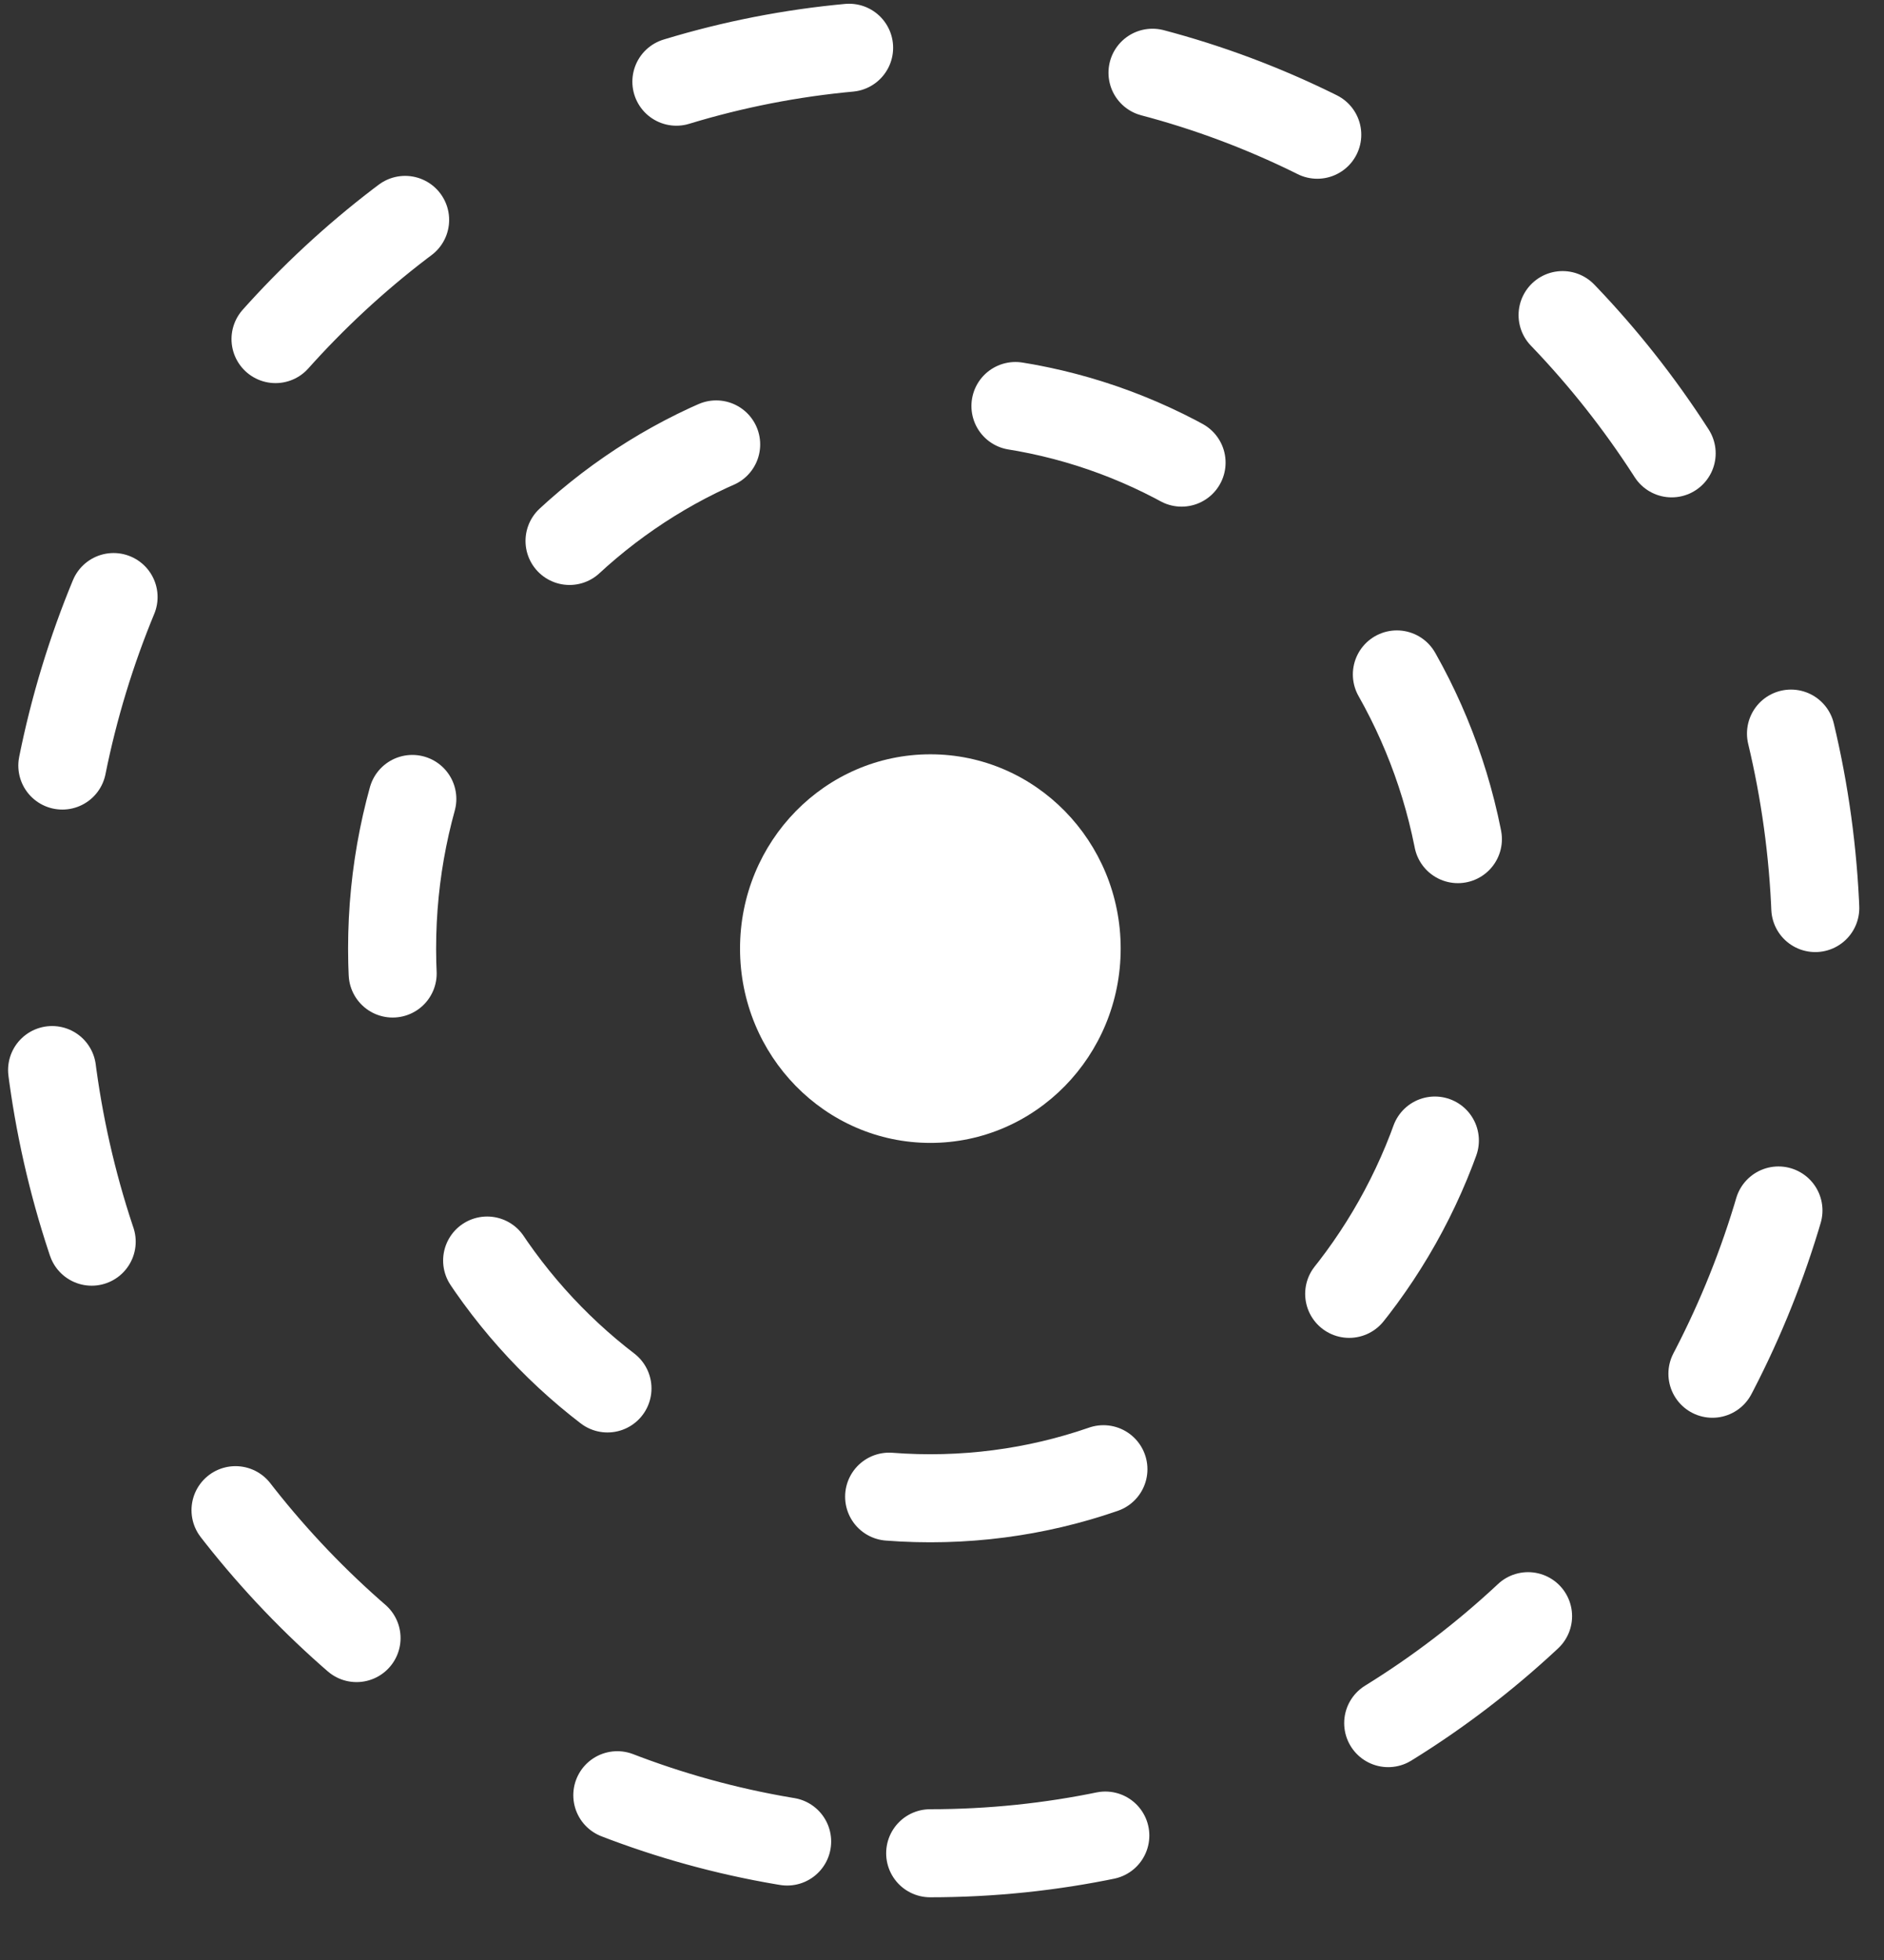
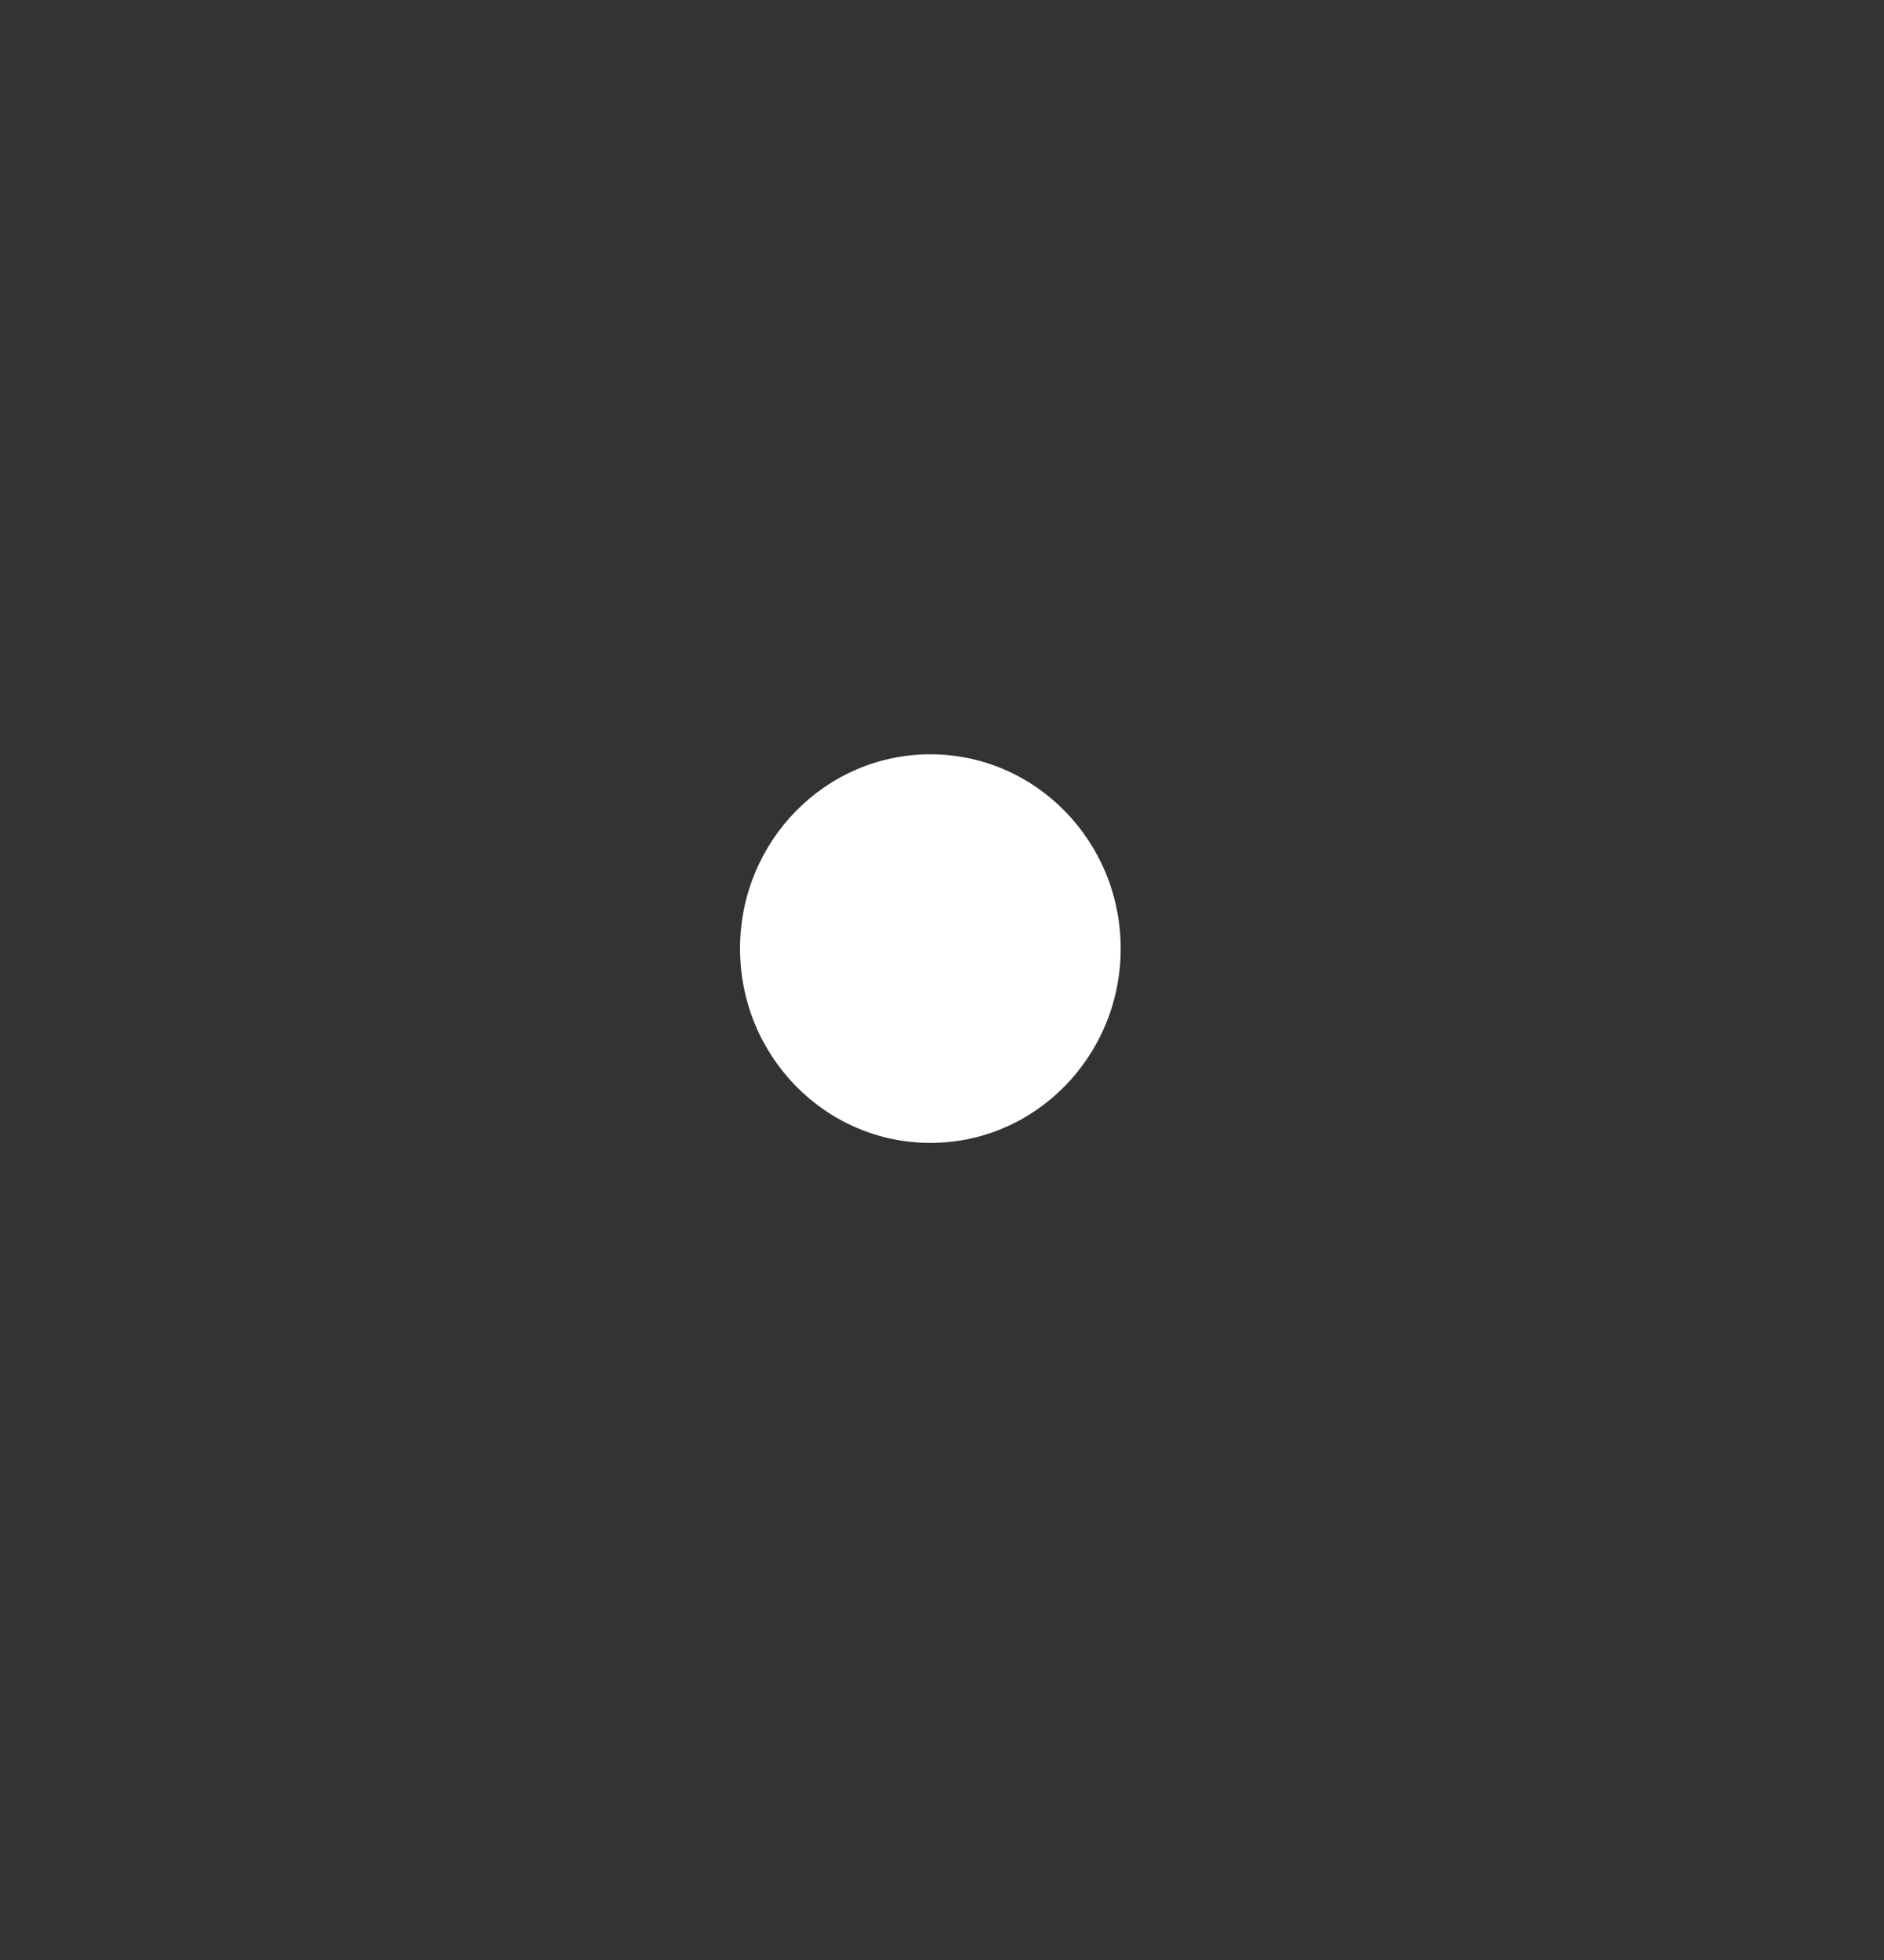
<svg xmlns="http://www.w3.org/2000/svg" fill="none" viewBox="0 0 25 26" height="26" width="25">
  <rect x="0" y="0" width="25" height="26" fill="#333333" stroke="none" />
-   <path stroke-dasharray="2.34 4.06" stroke-linejoin="round" stroke-linecap="round" stroke-width="1.168" stroke="white" d="M12.343 24.584C18.836 24.584 24.1 19.211 24.1 12.584C24.1 5.957 18.836 0.584 12.343 0.584C5.85 0.584 0.586 5.957 0.586 12.584C0.586 19.211 5.85 24.584 12.343 24.584Z" />
-   <path stroke-dasharray="2.34 4.06" stroke-linejoin="round" stroke-linecap="round" stroke-width="1.168" stroke="white" d="M12.345 19.875C16.29 19.875 19.488 16.611 19.488 12.585C19.488 8.559 16.29 5.295 12.345 5.295C8.401 5.295 5.203 8.559 5.203 12.585C5.203 16.611 8.401 19.875 12.345 19.875Z" />
  <path fill="white" d="M12.346 15.161C13.74 15.161 14.871 14.007 14.871 12.583C14.871 11.16 13.74 10.006 12.346 10.006C10.951 10.006 9.82 11.16 9.82 12.583C9.82 14.007 10.951 15.161 12.346 15.161Z" />
</svg>